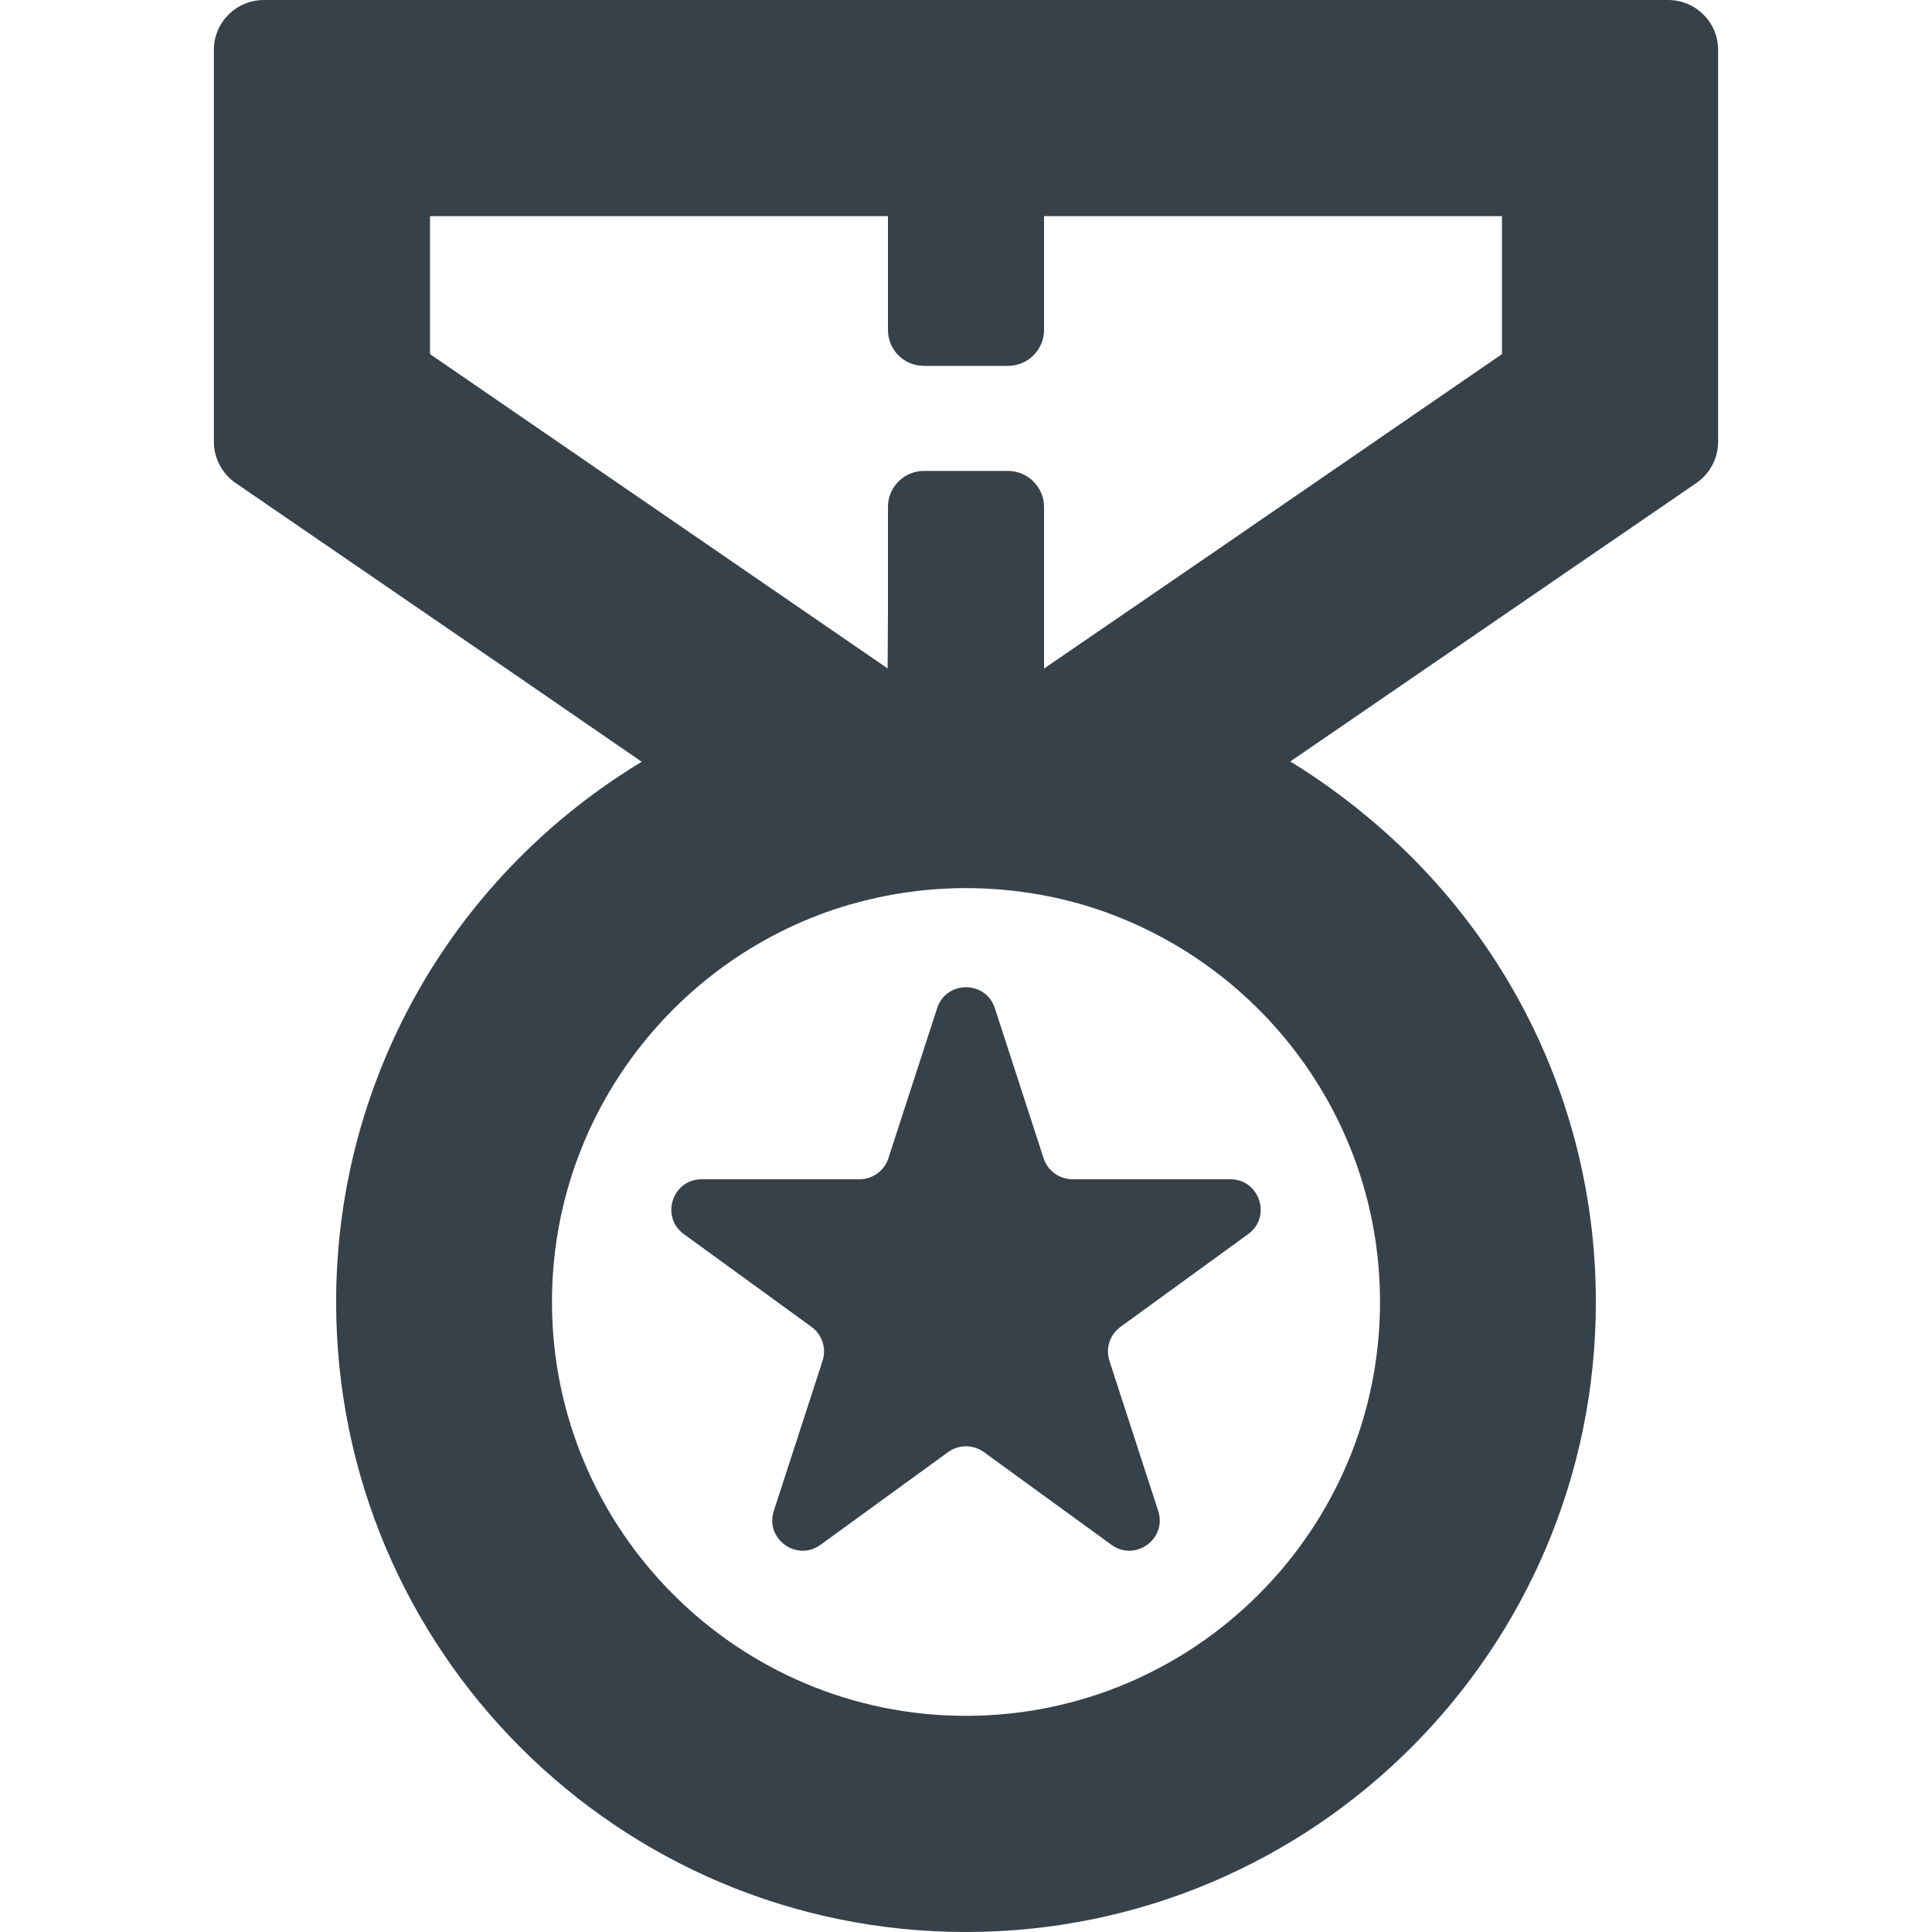
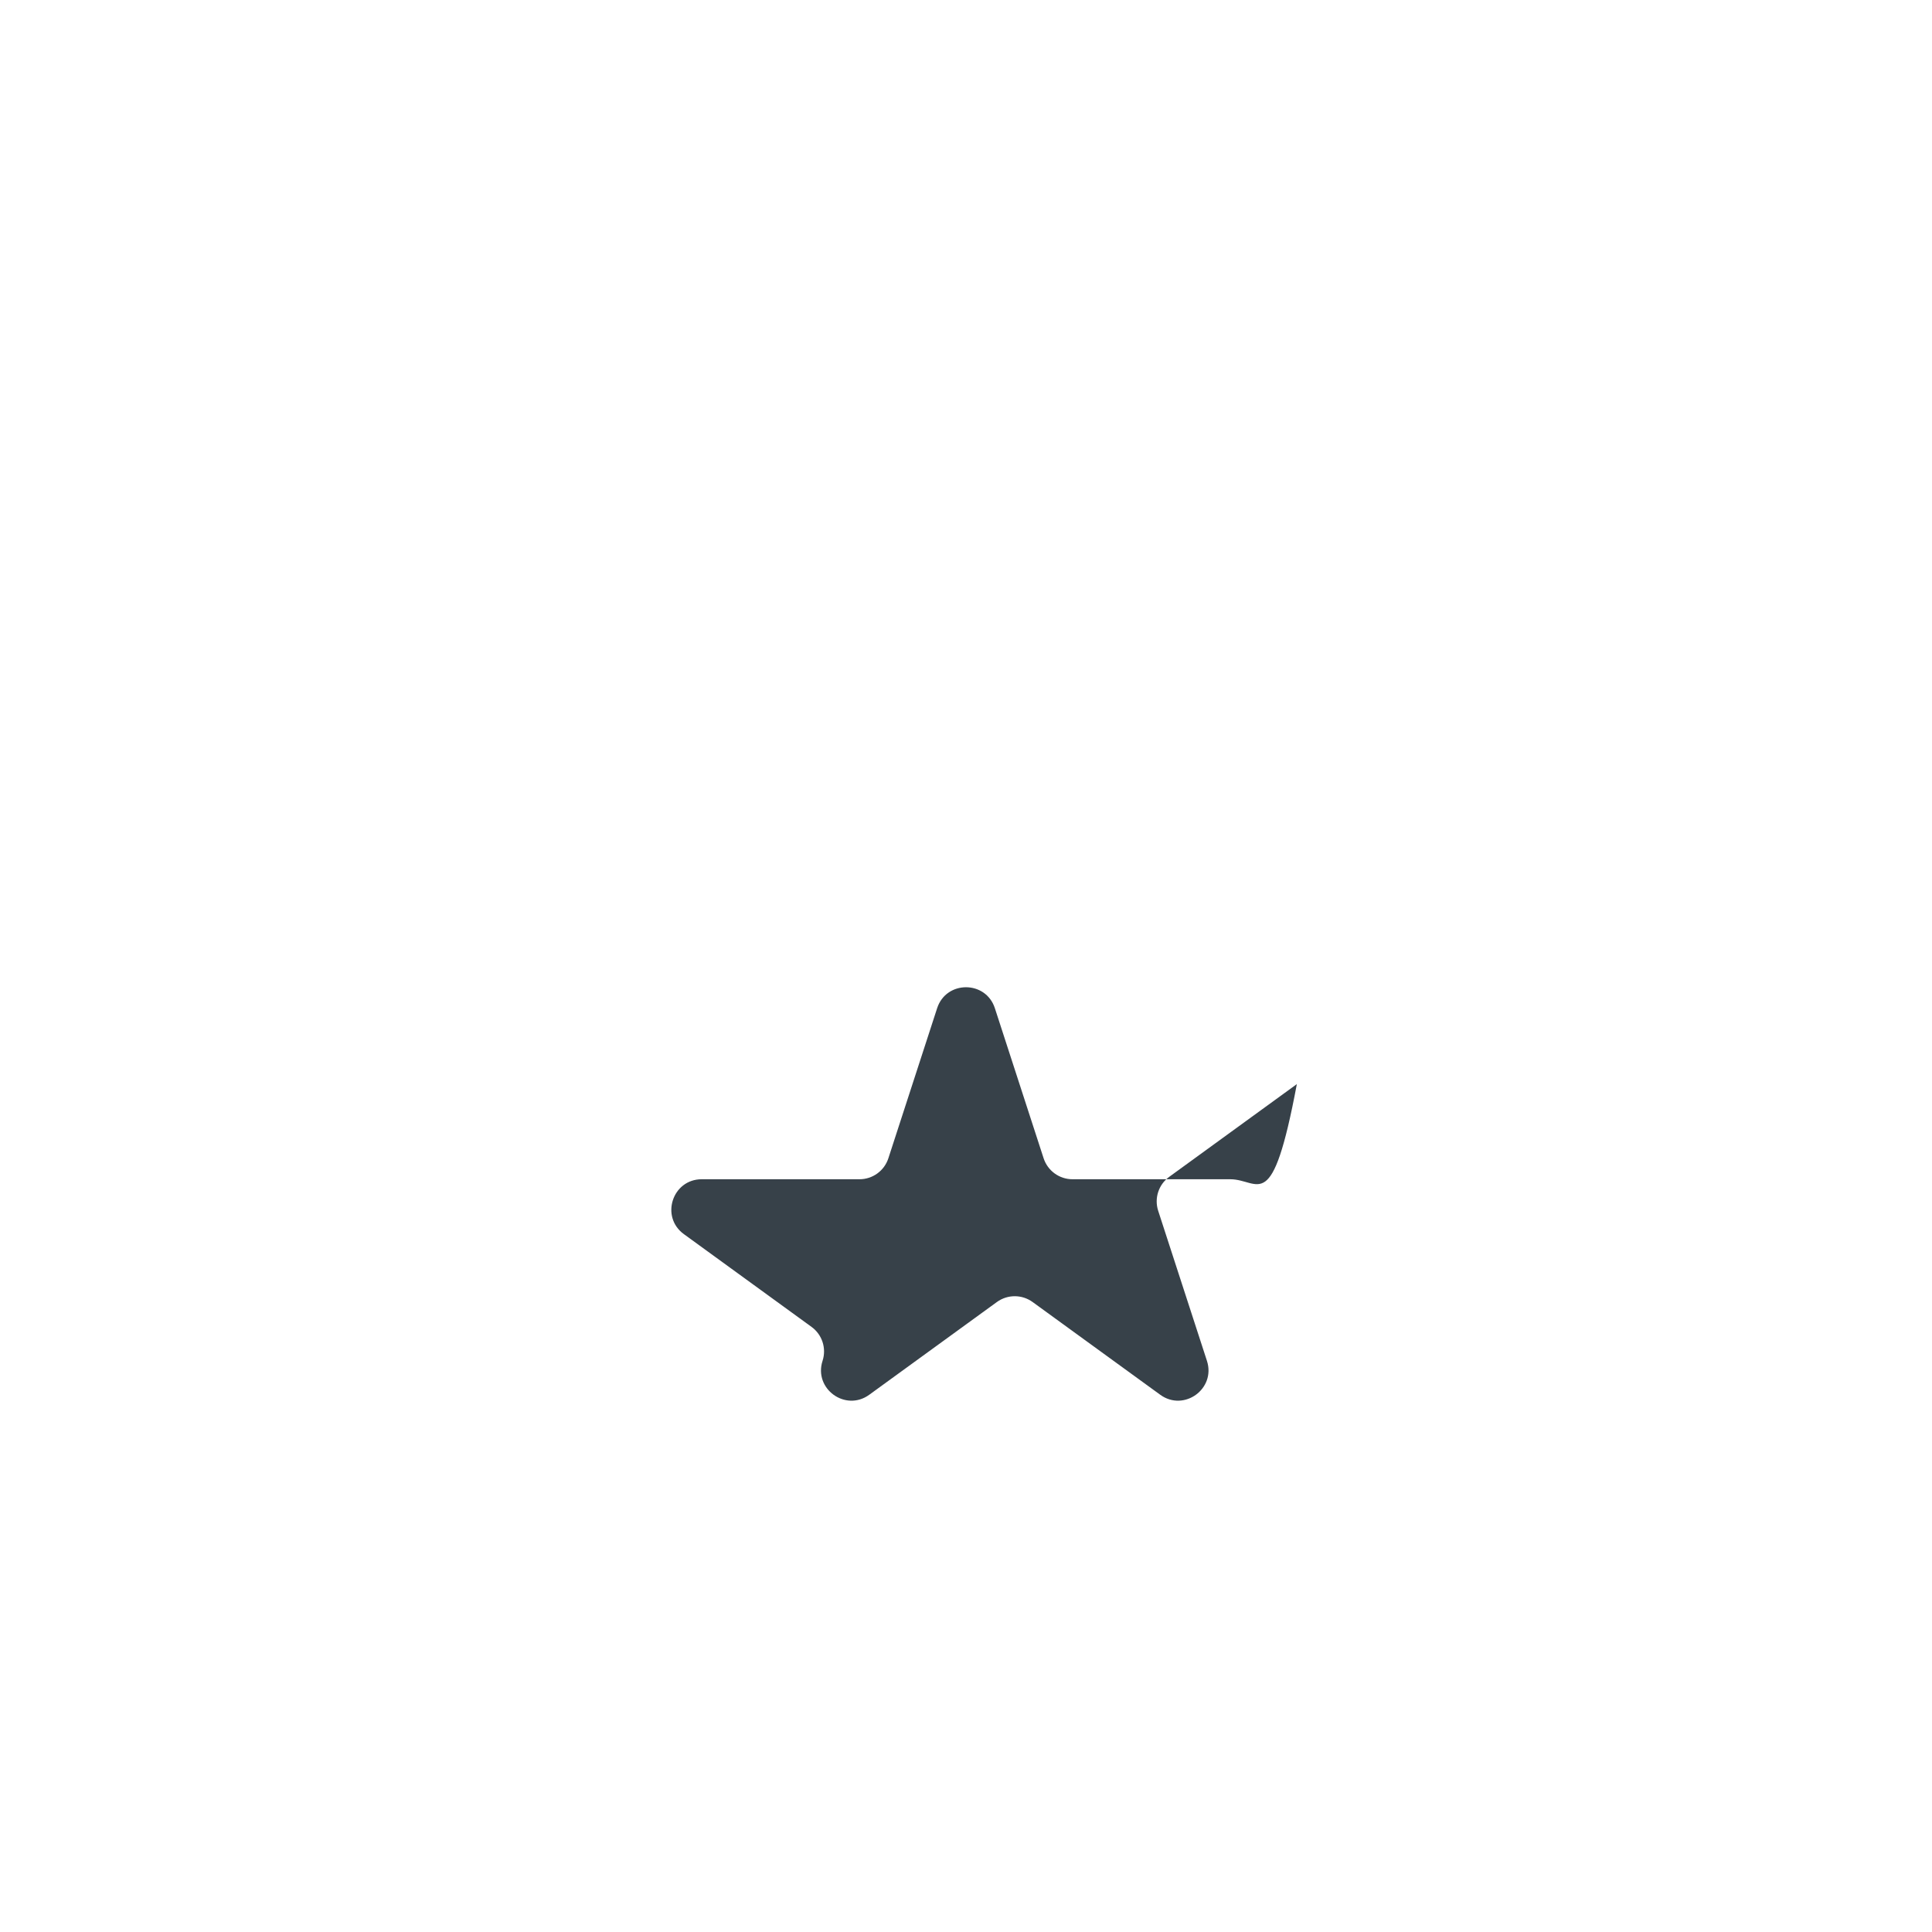
<svg xmlns="http://www.w3.org/2000/svg" version="1.1" id="_x31_0" x="0px" y="0px" viewBox="0 0 512 512" style="enable-background:new 0 0 512 512;" xml:space="preserve">
  <style type="text/css">
	.st0{fill:#374149;}
</style>
  <g>
-     <path class="st0" d="M442.041,0H69.959c-7.36,0-13.278,5.918-13.278,13.199v103.84c0,4.398,2.16,8.48,5.758,10.961l76.266,52.297   l31.356,21.582c-24.211,14.637-44.512,35.179-58.661,59.718c-14.16,24.562-22.32,53.043-22.32,83.442   C89.08,437.282,163.798,512,255.959,512c92.16,0,166.961-74.718,166.961-166.961c0-52.547-24.289-99.375-62.219-129.93   c-0.434-0.356-0.843-0.726-1.281-1.074c-0.328-0.262-0.68-0.5-1.012-0.762c-5.234-4.118-10.714-7.973-16.473-11.473L449.561,128   c3.602-2.481,5.758-6.562,5.758-10.961V13.199C455.318,5.918,449.4,0,442.041,0z M255.959,454.718   c-60.481,0-109.68-49.199-109.68-109.679c0-49.84,33.359-92.078,79.039-105.359c0,0,0,0,0.082,0c9.68-2.801,20-4.321,30.641-4.321   c10.558,0,20.879,1.52,30.641,4.321c45.68,13.359,79.039,55.519,79.039,105.359C365.721,405.519,316.522,454.718,255.959,454.718z    M276.682,177.172V134.32c0-5.199-4.32-9.519-9.519-9.519h-22.321c-5.281,0-9.523,4.32-9.523,9.519v27.637l-0.086,15.184   L113.959,93.84V57.282h121.359v30.156c0,5.281,4.242,9.523,9.523,9.523h22.321c5.199,0,9.519-4.242,9.519-9.523V57.282h121.359   V93.84l-77.566,53.328L276.682,177.172z" />
-     <path class="st0" d="M326.033,312.512h-41.812c-3.485,0-6.574-2.246-7.653-5.559l-12.918-39.766c-2.41-7.41-12.894-7.41-15.301,0   l-12.922,39.766c-1.074,3.313-4.164,5.559-7.649,5.559h-41.813c-7.793,0-11.031,9.972-4.726,14.55l33.825,24.578   c2.82,2.046,4,5.676,2.922,8.992l-12.918,39.766c-2.41,7.41,6.07,13.574,12.375,8.992l33.828-24.578   c2.821-2.047,6.637-2.047,9.458,0l33.824,24.578c6.305,4.582,14.789-1.582,12.379-8.992l-12.922-39.766   c-1.074-3.316,0.106-6.946,2.926-8.992l33.825-24.578C337.065,322.484,333.826,312.512,326.033,312.512z" />
+     <path class="st0" d="M326.033,312.512h-41.812c-3.485,0-6.574-2.246-7.653-5.559l-12.918-39.766c-2.41-7.41-12.894-7.41-15.301,0   l-12.922,39.766c-1.074,3.313-4.164,5.559-7.649,5.559h-41.813c-7.793,0-11.031,9.972-4.726,14.55l33.825,24.578   c2.82,2.046,4,5.676,2.922,8.992c-2.41,7.41,6.07,13.574,12.375,8.992l33.828-24.578   c2.821-2.047,6.637-2.047,9.458,0l33.824,24.578c6.305,4.582,14.789-1.582,12.379-8.992l-12.922-39.766   c-1.074-3.316,0.106-6.946,2.926-8.992l33.825-24.578C337.065,322.484,333.826,312.512,326.033,312.512z" />
  </g>
</svg>